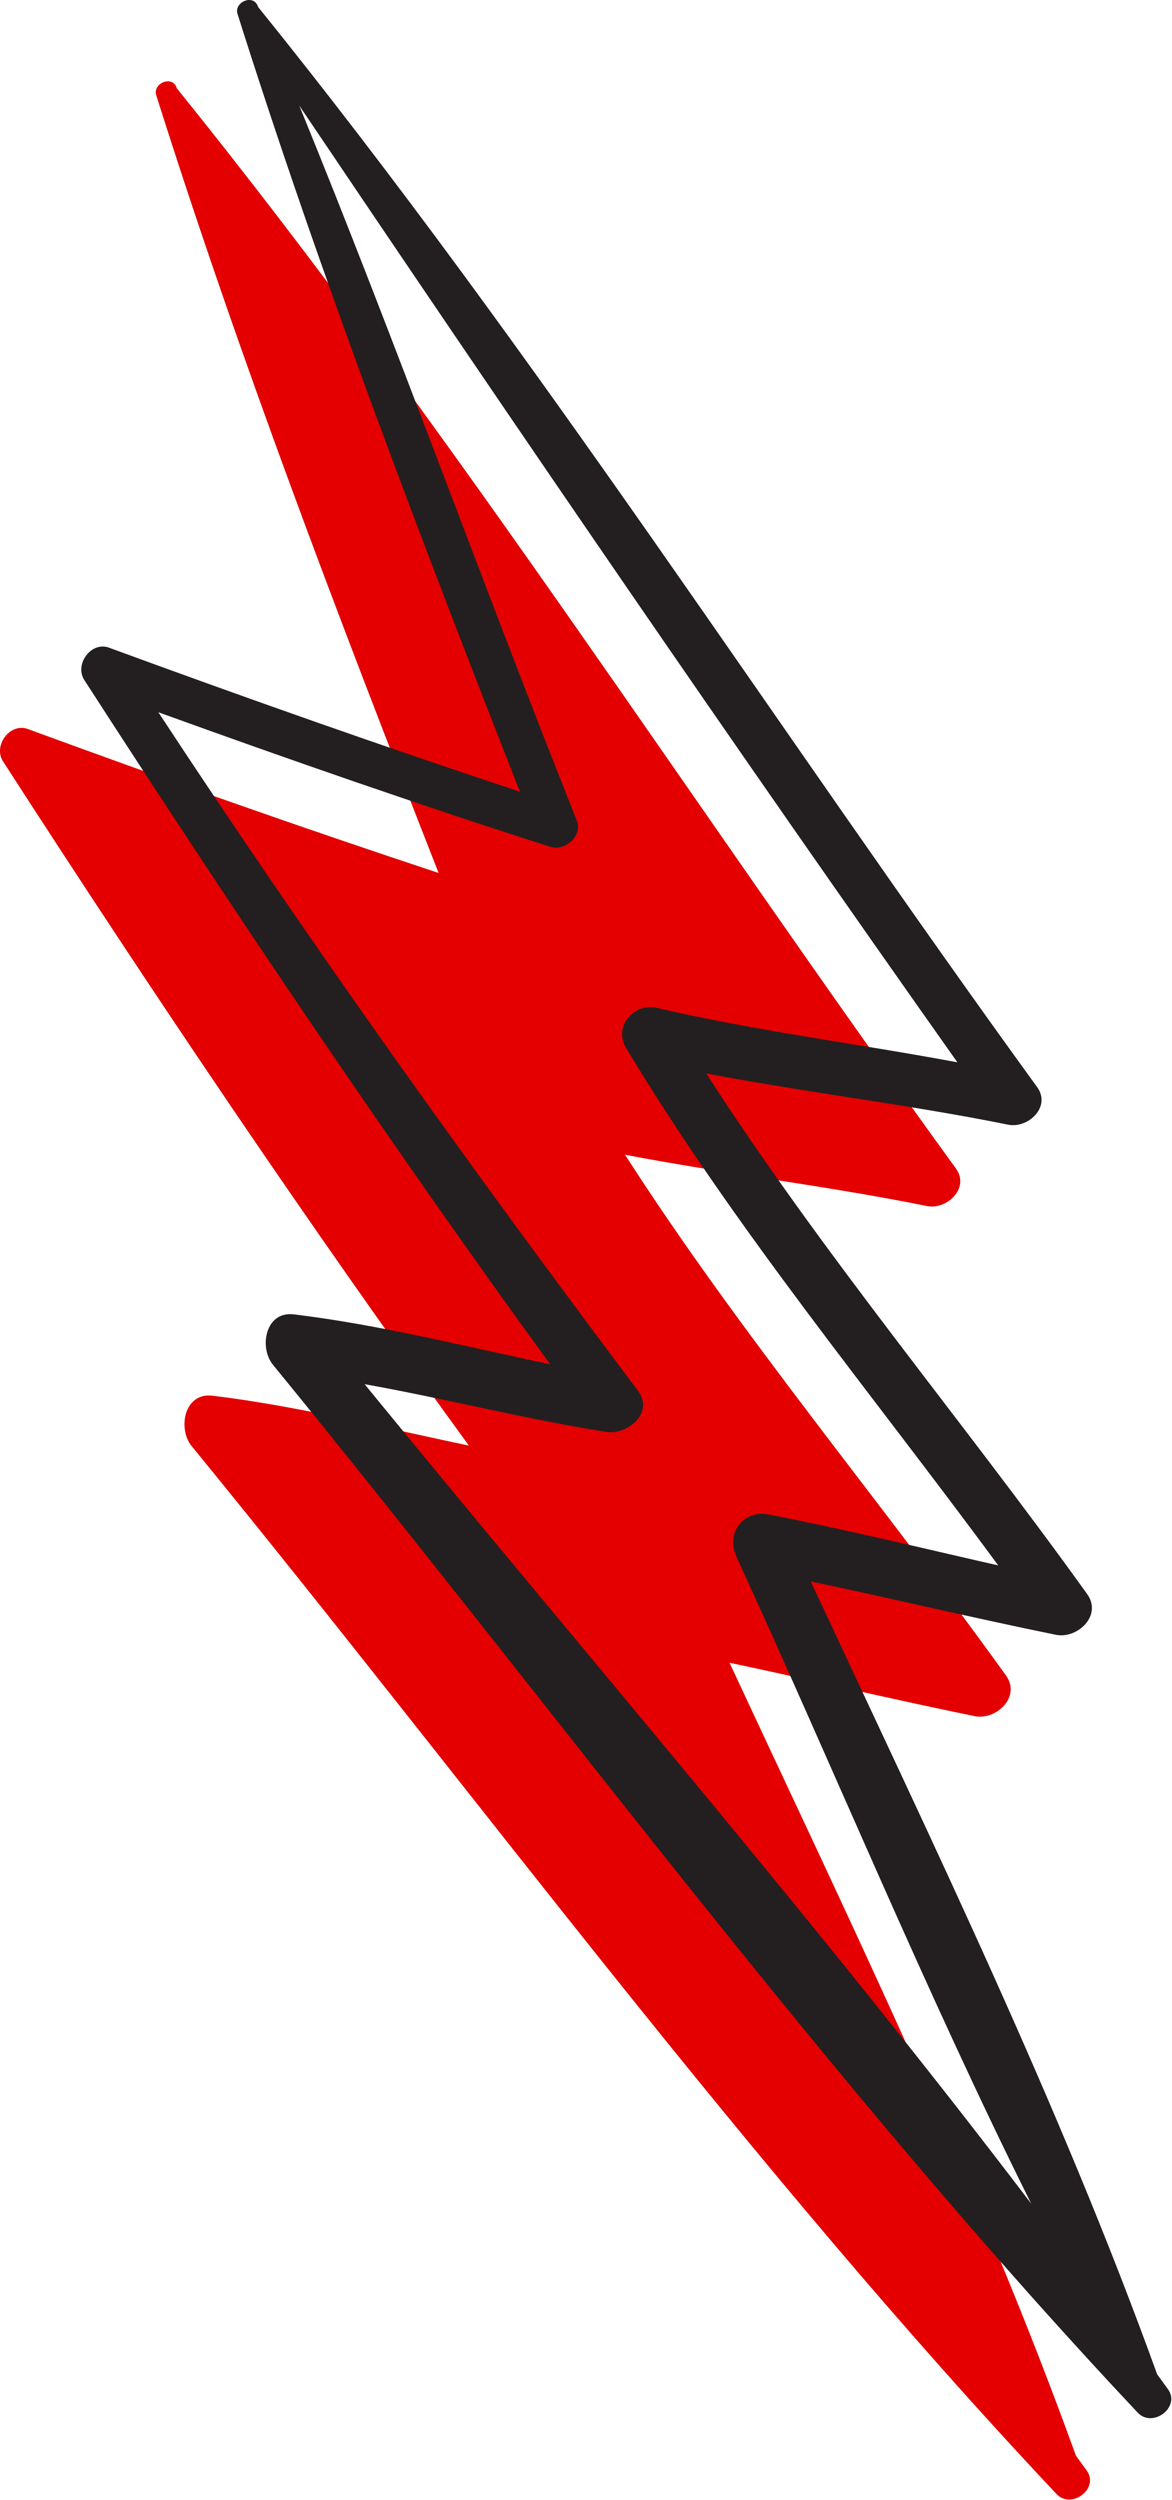
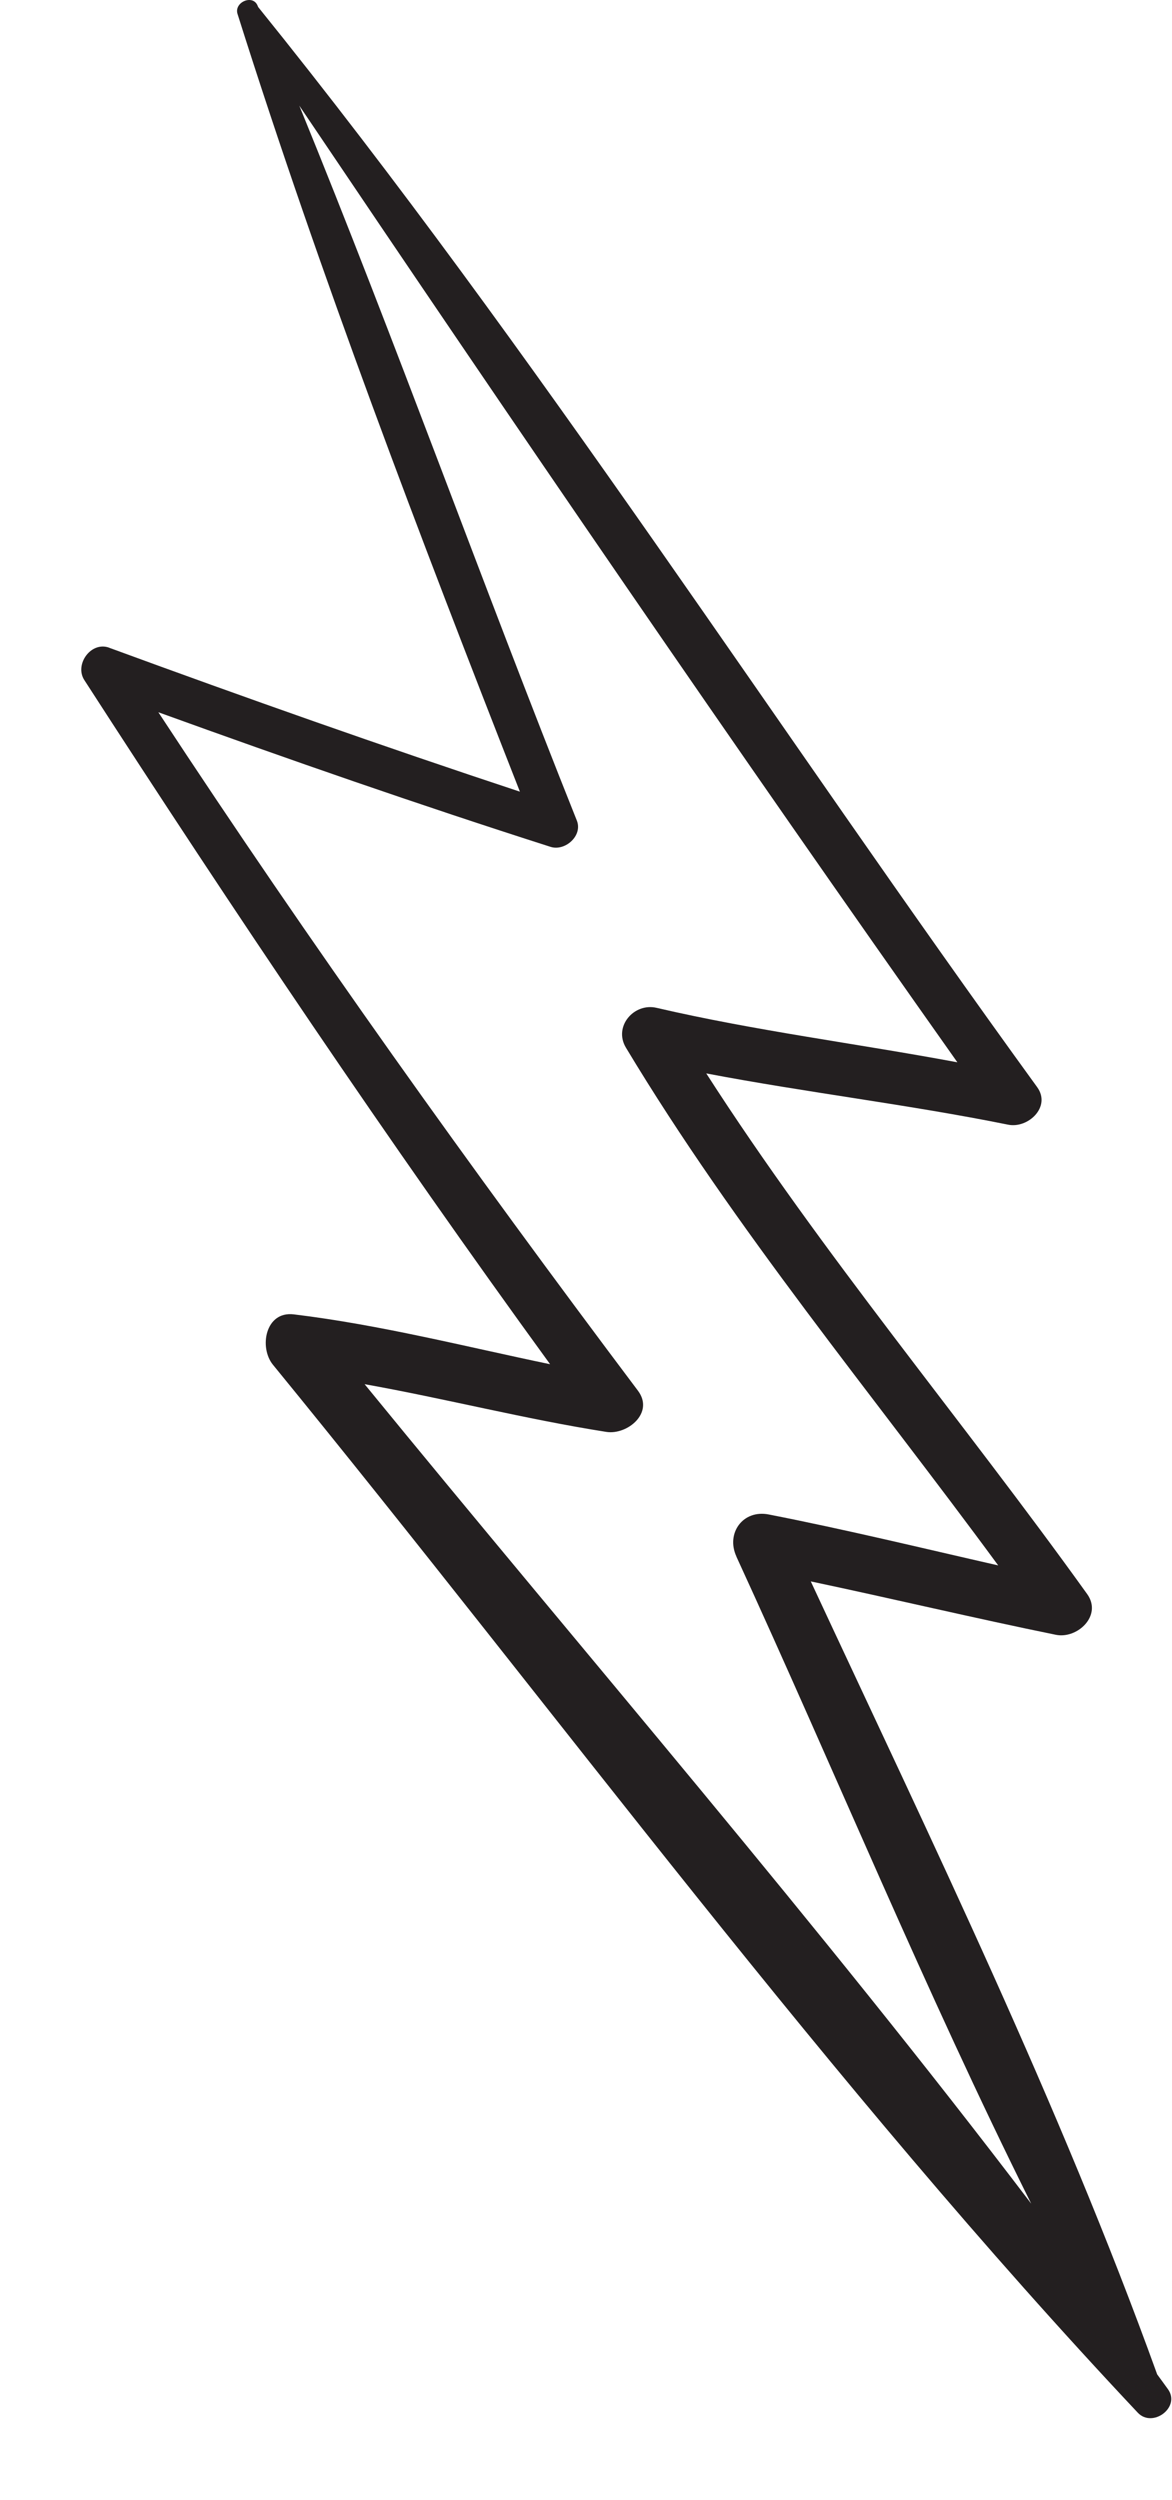
<svg xmlns="http://www.w3.org/2000/svg" width="355" height="757" viewBox="0 0 355 757" fill="none">
-   <path d="M8.459 220.76C49.719 235.9 91.138 250.54 132.858 264.34C102.388 186.67 72.478 108.4 47.328 28.85C46.208 25.31 51.908 22.81 53.389 26.29C53.459 26.45 53.518 26.61 53.588 26.77C137.988 131.34 210.659 245.1 289.529 353.8C293.889 359.81 286.739 366.4 280.769 365.19C250.469 359.07 219.678 355.45 189.318 349.66C224.498 404.41 266.788 454.51 304.698 507.32C309.378 513.83 301.708 520.97 295.218 519.65C270.388 514.59 245.758 508.71 220.978 503.48C257.738 582.42 296.359 661.78 325.899 743.59C326.979 745.1 328.119 746.59 329.189 748.11C333.069 753.58 324.499 759.95 320.019 755.19C226.369 655.68 144.508 543.63 58.048 437.87C53.798 432.67 55.718 421.58 64.368 422.62C90.629 425.8 116.188 432.35 142.008 437.72C92.879 370.14 46.248 300.75 0.919 230.55C-2.131 225.83 2.939 218.74 8.449 220.75L8.459 220.76Z" fill="#E40000" />
  <path d="M33.078 196.14C74.338 211.28 115.758 225.92 157.478 239.72C127.008 162.05 97.098 83.78 71.948 4.23C70.828 0.69 76.528 -1.81 78.008 1.67C78.078 1.83 78.138 1.99 78.208 2.14C162.608 106.71 235.278 220.47 314.148 329.17C318.508 335.18 311.358 341.77 305.388 340.56C275.088 334.44 244.288 330.82 213.928 325.03C249.118 379.78 291.408 429.88 329.308 482.69C333.978 489.2 326.318 496.34 319.828 495.02C294.998 489.96 270.368 484.08 245.588 478.85C282.348 557.79 320.968 637.15 350.508 718.96C351.588 720.47 352.728 721.96 353.798 723.48C357.678 728.95 349.108 735.32 344.628 730.56C250.978 631.05 169.118 519 82.668 413.24C78.418 408.03 80.338 396.95 88.989 397.99C115.248 401.17 140.808 407.72 166.628 413.09C117.498 345.51 70.868 276.11 25.538 205.92C22.488 201.2 27.558 194.11 33.068 196.12L33.078 196.14ZM223.058 471.31C219.818 464.26 225.038 457.05 232.838 458.58C256.158 463.14 279.218 468.75 302.358 474.01C264.248 422.14 222.788 372.45 189.598 317.24C185.738 310.83 192.028 303.58 198.868 305.17C228.948 312.16 259.638 316 289.988 321.67C222.388 226.04 156.118 129.14 90.658 31.99C119.958 103.62 146.008 176.62 174.728 248.47C176.568 253.08 171.138 257.83 166.768 256.43C126.868 243.68 87.348 229.92 47.968 215.67C94.028 285.84 142.778 354 193.238 421.11C198.288 427.84 189.978 434.58 183.648 433.58C159.048 429.71 134.918 423.5 110.438 419.13C177.718 501.45 247.948 582.51 312.358 667.28C280.338 603.1 252.848 536.16 223.038 471.31H223.058Z" fill="#231F20" />
</svg>